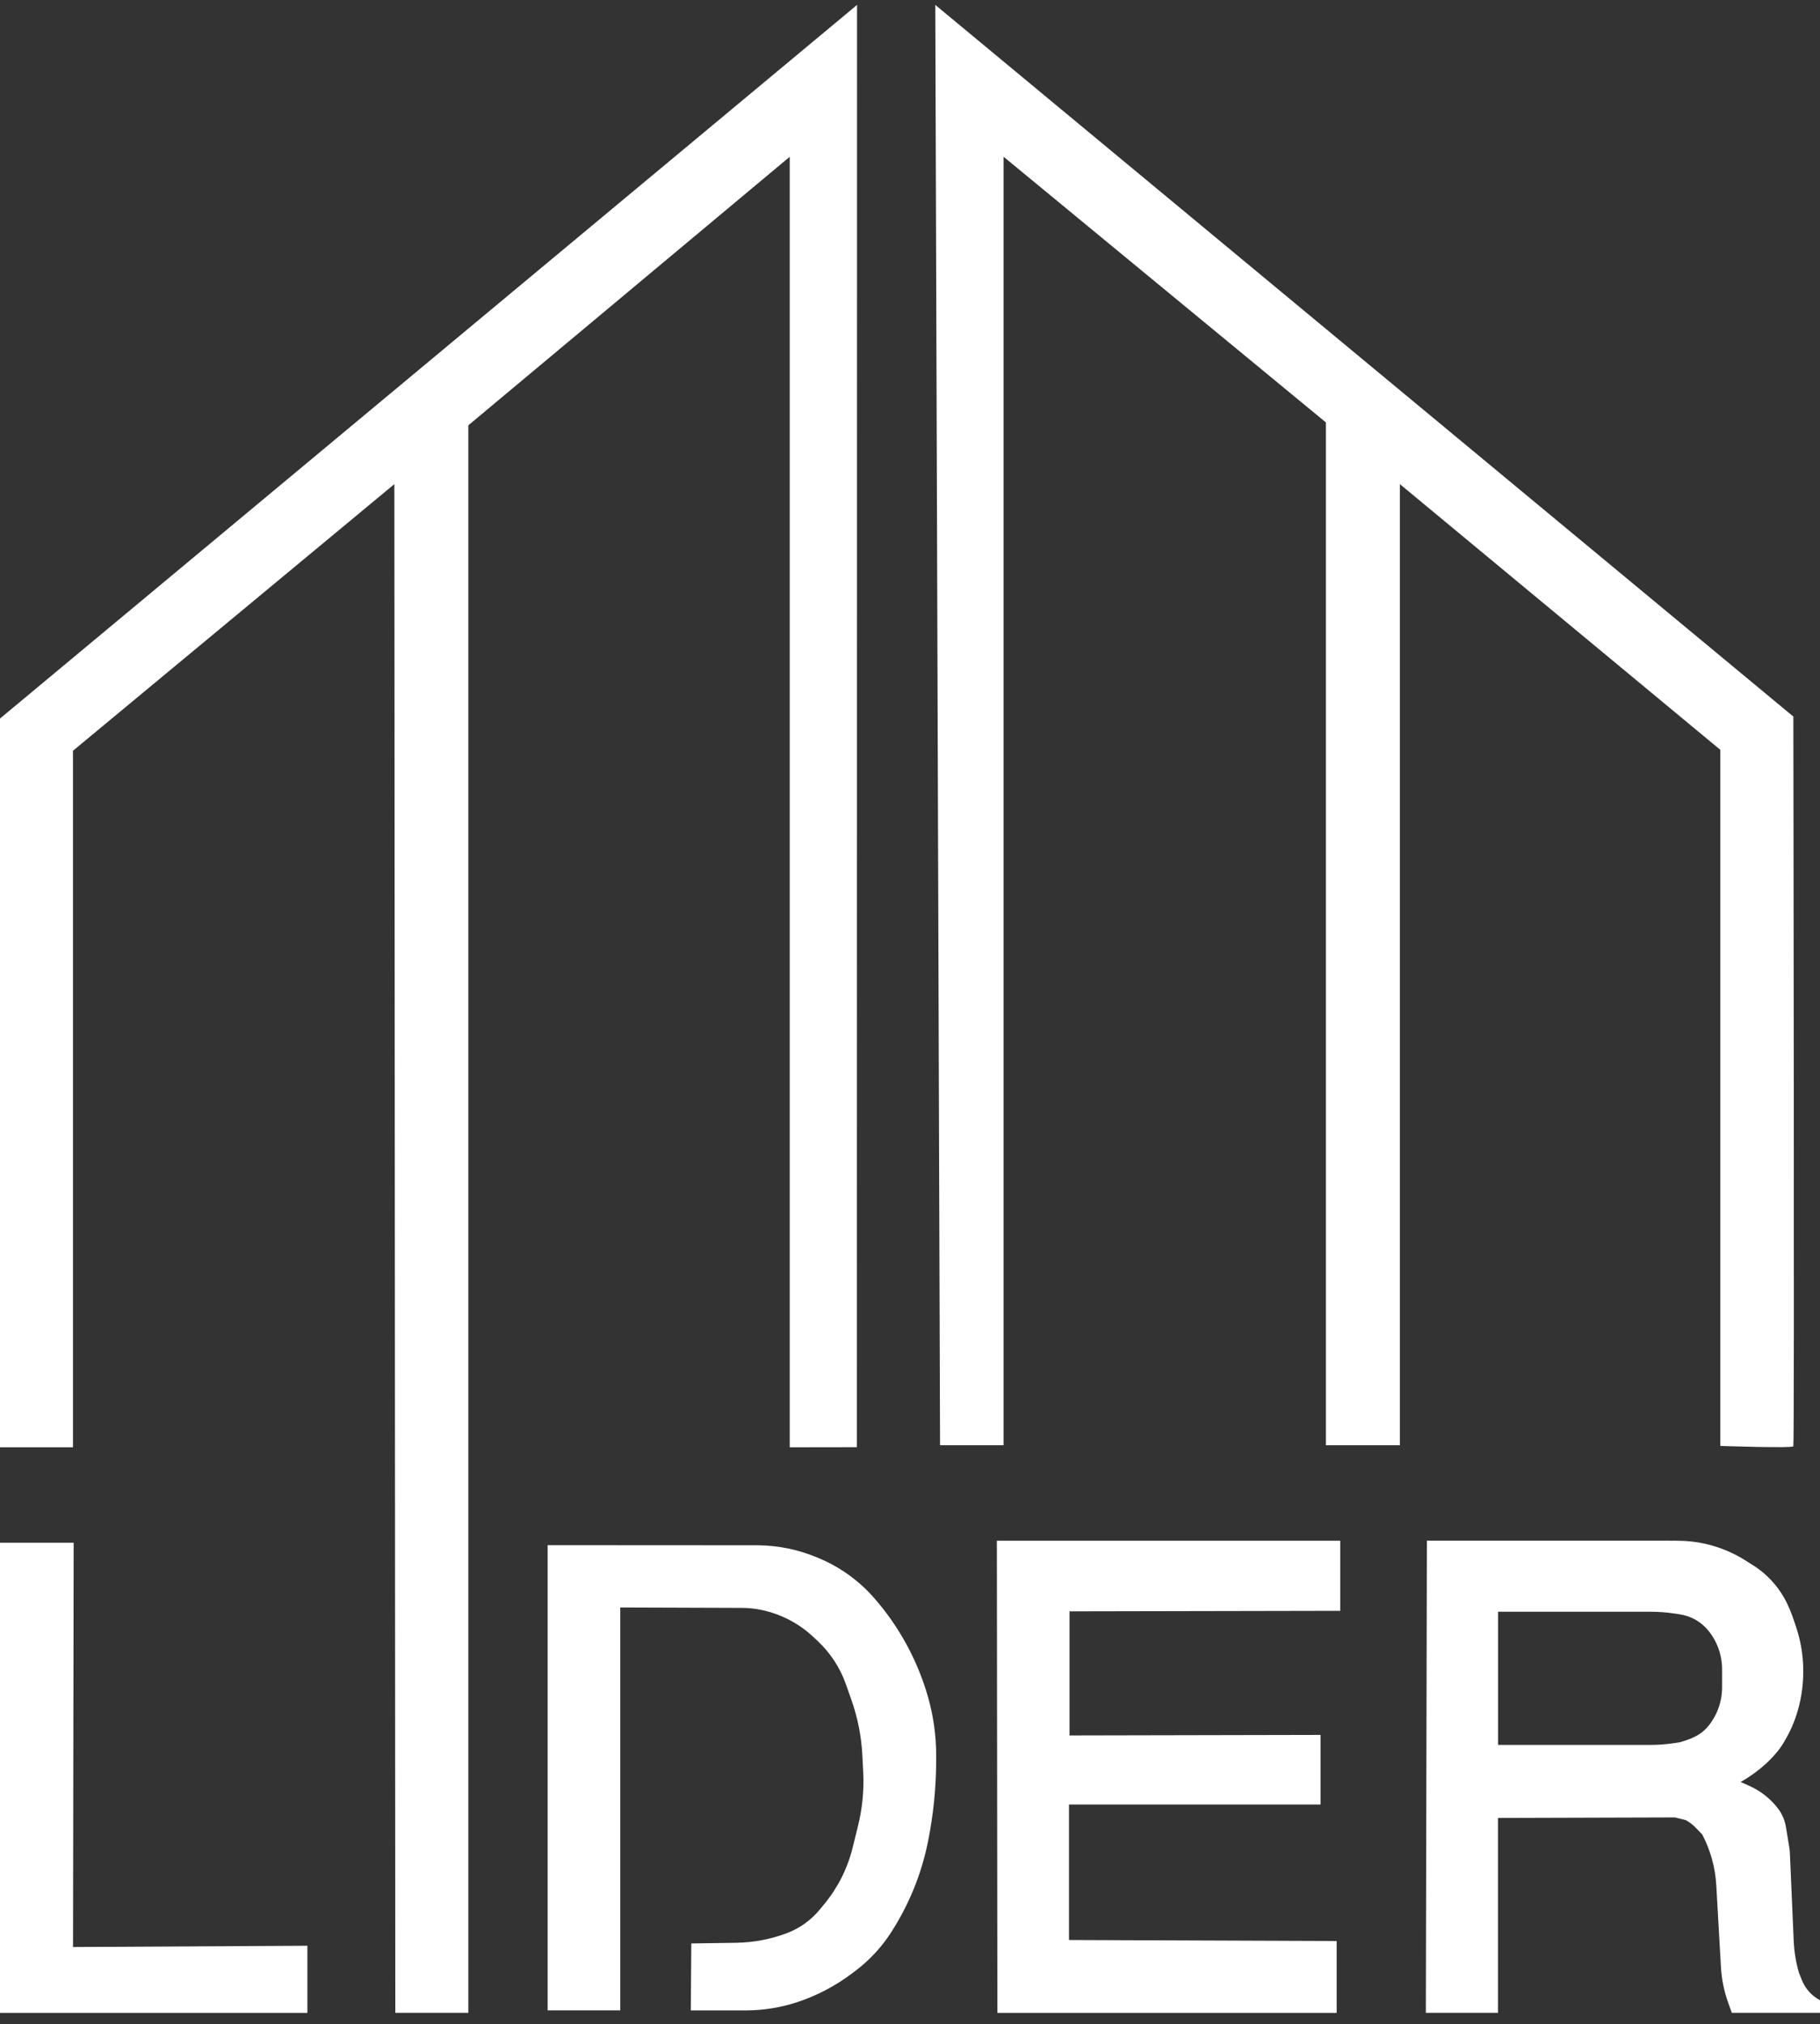
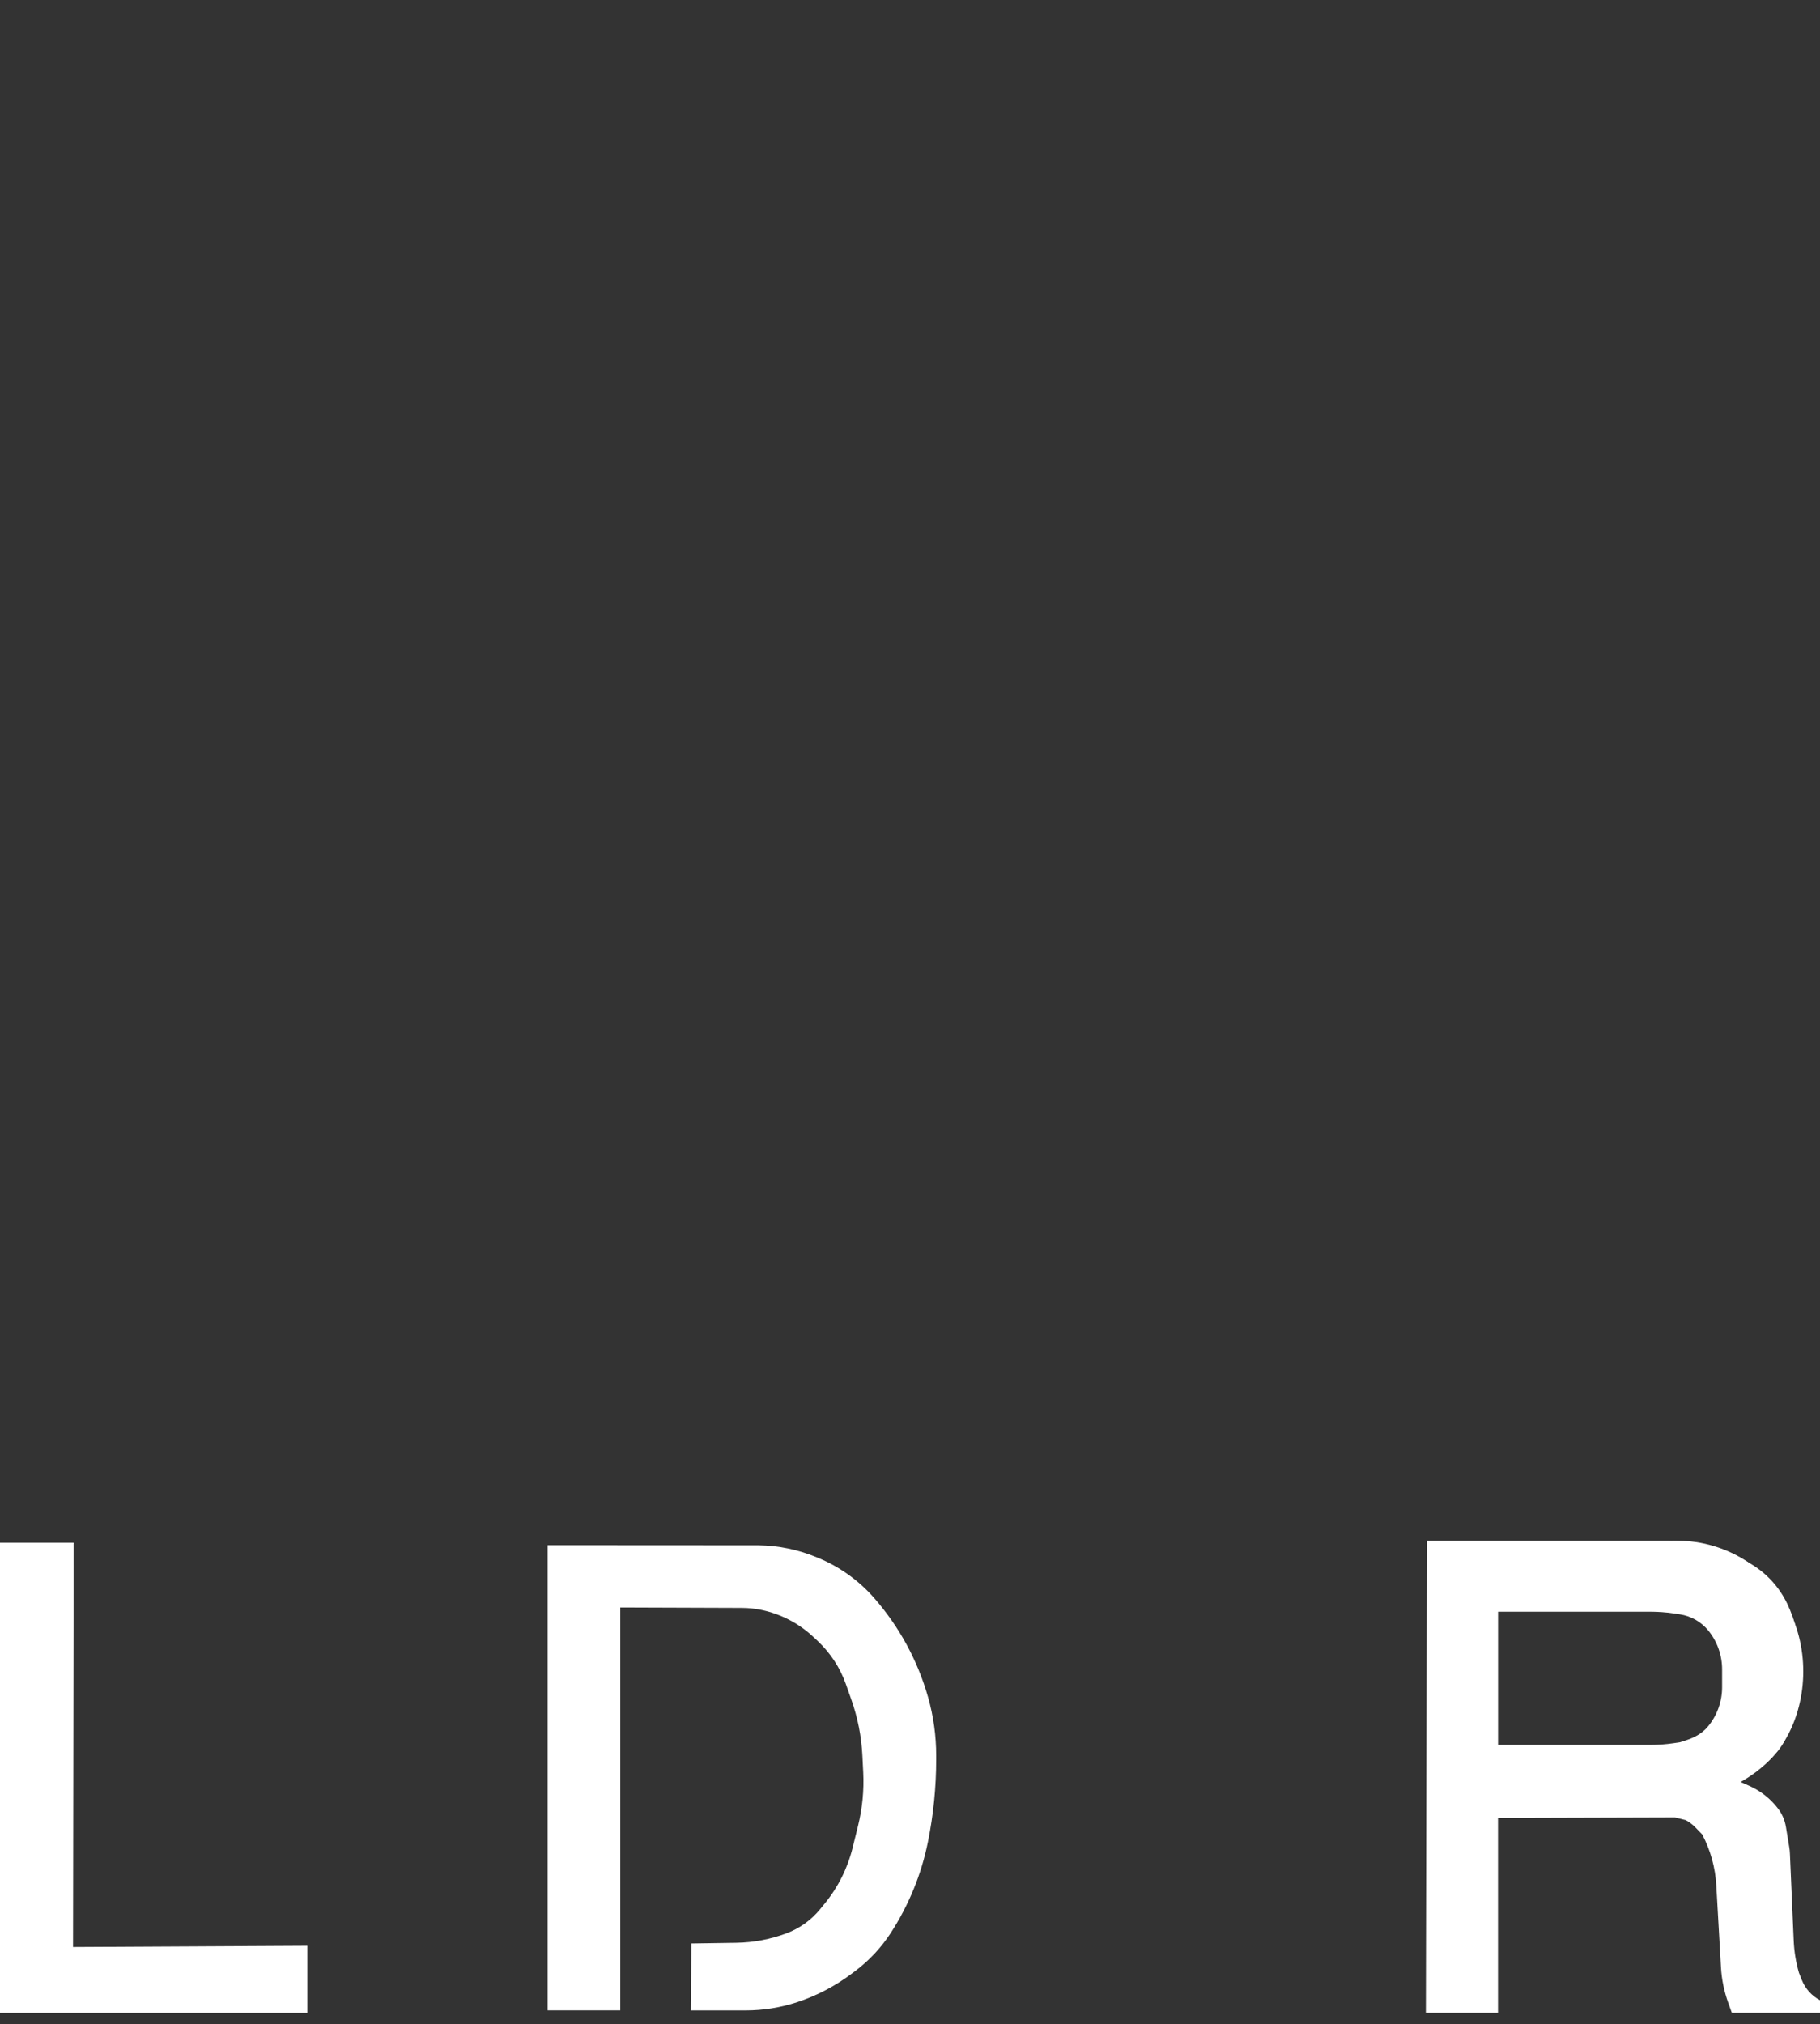
<svg xmlns="http://www.w3.org/2000/svg" width="107" height="119" viewBox="0 0 107 119" fill="none">
  <rect x="0" y="0" width="107" height="119" fill="#333333" stroke="none" />
-   <path d="M0 85.081H4.29V44.135L23.185 28.46L23.241 118.329H27.534V25.003L46.429 9.217V85.081L50.378 85.075L50.387 0.289L0 42.241V85.081Z" fill="white" />
-   <path d="M54.987 0.289L55.267 84.961H59.001V9.214L77.952 24.834V84.961H82.3V28.46L101.14 44.08V85.001C101.14 85.001 105.329 85.146 105.433 85.023C105.504 84.937 105.433 42.124 105.433 42.124L54.987 0.289Z" fill="white" />
  <path d="M0 90.691V118.33H18.072V114.384L4.293 114.458L4.33 90.691H0Z" fill="white" />
  <path d="M36.467 94.498V118.182H32.198V90.835L44.598 90.842C45.775 90.857 46.936 91.097 48.024 91.552L48.128 91.595C49.385 92.118 50.504 92.924 51.401 93.951C52.873 95.636 53.955 97.629 54.566 99.785C54.88 100.895 55.039 102.042 55.039 103.196V103.438C55.039 105.065 54.877 106.686 54.554 108.279C54.17 110.186 53.426 112 52.369 113.63C51.816 114.482 51.118 115.233 50.307 115.848L50.101 116.002C49.127 116.74 48.039 117.312 46.881 117.696C45.901 118.019 44.871 118.185 43.839 118.185H40.612L40.643 114.249L43.288 114.209C44.303 114.193 45.307 114.002 46.254 113.646C47.013 113.36 47.683 112.88 48.199 112.253L48.482 111.908C49.262 110.958 49.822 109.841 50.12 108.648L50.442 107.347C50.697 106.317 50.802 105.253 50.75 104.192L50.7 103.208C50.645 102.085 50.427 100.978 50.052 99.92L49.729 99.004C49.391 98.047 48.829 97.186 48.092 96.488L47.83 96.242C46.979 95.439 45.925 94.889 44.782 94.646C44.404 94.566 44.017 94.526 43.63 94.523L36.467 94.498Z" fill="white" />
-   <path d="M78.584 114.107V118.33H58.638L58.607 90.574H78.796V94.695L62.879 94.726V102.021L77.638 101.99V106.08H62.848V114.046L78.584 114.107Z" fill="white" />
  <path d="M105.928 116.389L105.762 115.971C105.586 115.362 105.482 114.732 105.454 114.098L105.23 108.95C105.224 108.824 105.212 108.698 105.19 108.575L104.996 107.394C104.932 107.009 104.778 106.646 104.545 106.336C104.099 105.745 103.509 105.278 102.833 104.98L102.237 104.715L103.697 103.749C105.086 102.575 105.046 101.963 105.543 100.659L105.614 100.382C105.765 99.788 105.841 99.176 105.838 98.561L105.835 97.414C105.802 96.325 105.54 95.255 105.07 94.271C104.6 93.293 103.853 92.478 102.919 91.927L102.507 91.685C102.013 91.392 101.475 91.177 100.916 91.048L99.711 90.762C99.37 90.691 98.611 90.571 98.11 90.571H83.888L83.827 118.327H88.068V106.871L98.466 106.84L99.103 106.997C99.311 107.108 99.505 107.252 99.668 107.421L100.077 107.843C100.562 108.768 100.845 109.79 100.903 110.835L101.177 115.648C101.217 116.365 101.364 117.072 101.607 117.746L101.816 118.327H107V117.586C106.514 117.33 106.133 116.906 105.928 116.389ZM101.244 98.457V98.869V99.189C101.244 100.019 100.959 100.822 100.436 101.467C100.015 101.987 99.49 102.206 98.755 102.424L98.38 102.479C97.932 102.544 97.48 102.578 97.028 102.578H88.071V98.869V98.457V94.748H97.028C97.48 94.748 97.935 94.781 98.38 94.846L98.755 94.901C99.416 95 100.015 95.341 100.436 95.858C100.959 96.501 101.244 97.306 101.244 98.137V98.457Z" fill="white" />
  <path d="M98.359 90.581C98.712 90.568 99.195 90.574 99.757 90.66C100.218 90.731 101.509 90.974 102.79 91.851C104.631 93.112 105.325 94.908 105.522 95.443C106.505 98.1 105.97 101.197 104.376 103.1C103.617 104.008 102.698 104.546 102.335 104.758C101.607 105.179 100.544 105.795 100.11 105.447C99.539 104.983 100.381 103.07 100.608 102.556C101.699 100.074 102.768 100.133 102.858 98.955C103.023 96.781 99.468 95.683 98.666 93.244C98.58 92.979 98.285 91.974 97.388 91.371C97.188 91.239 97.007 91.156 96.89 91.109" fill="white" />
</svg>